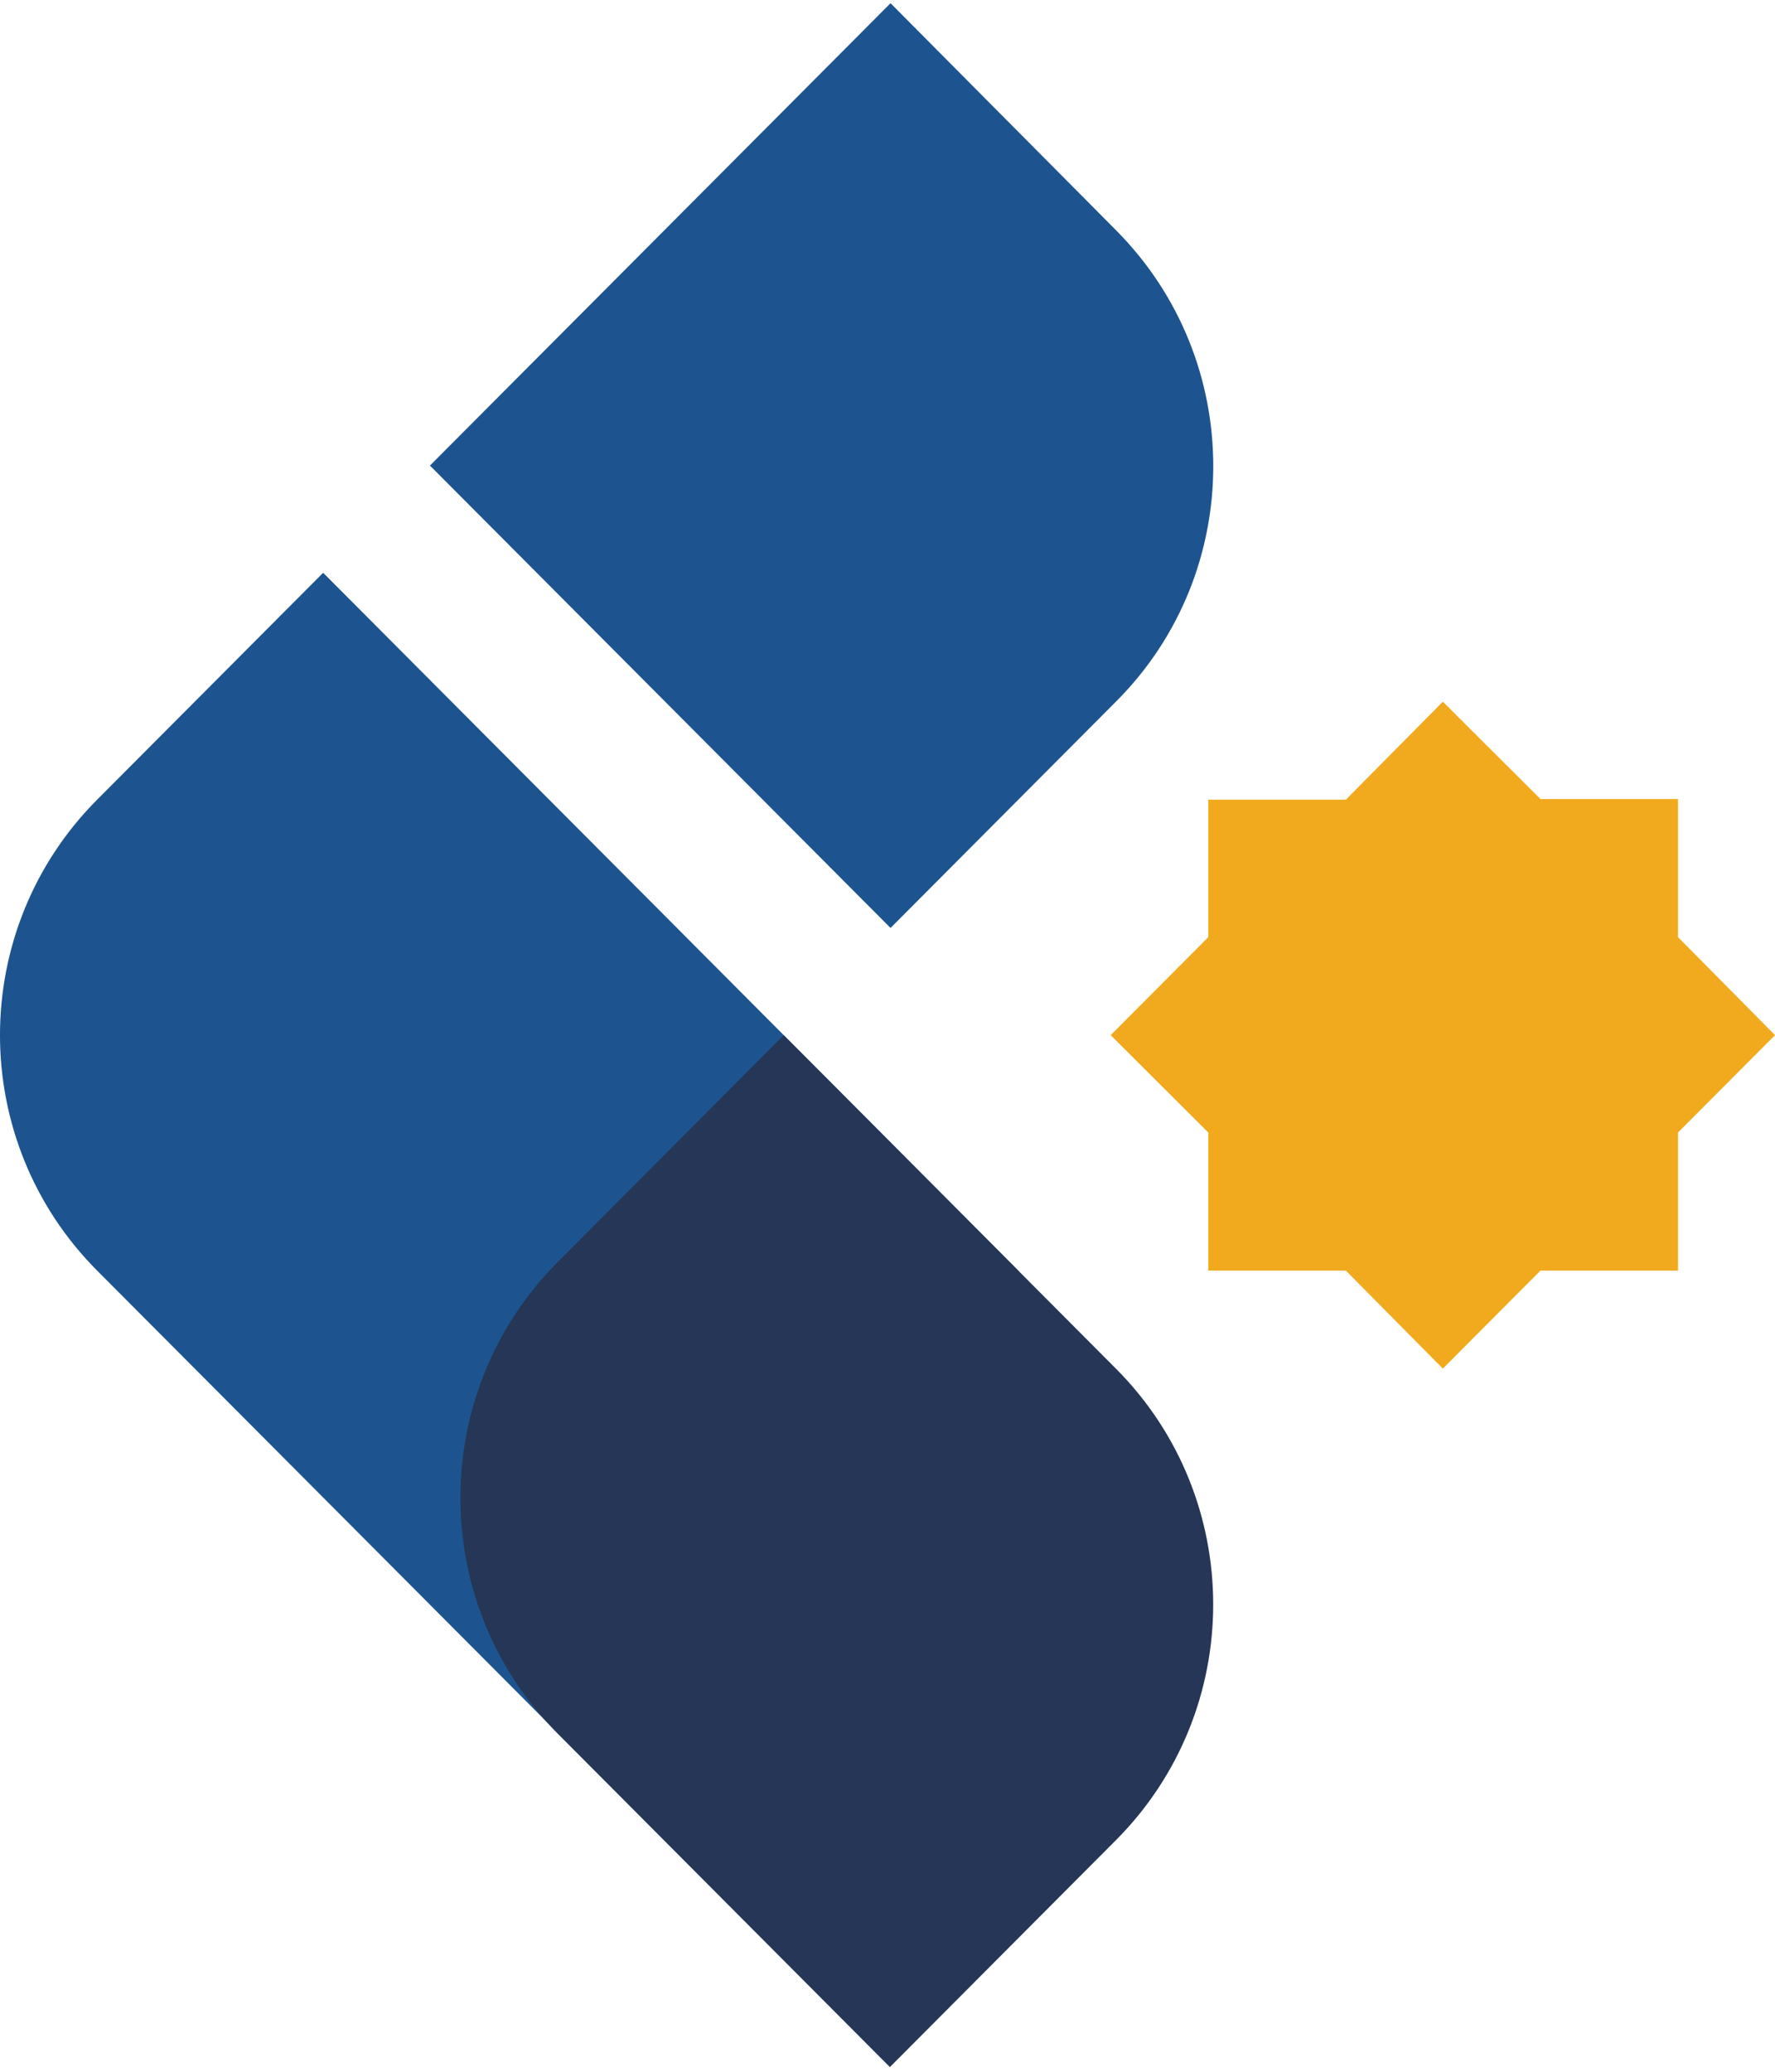
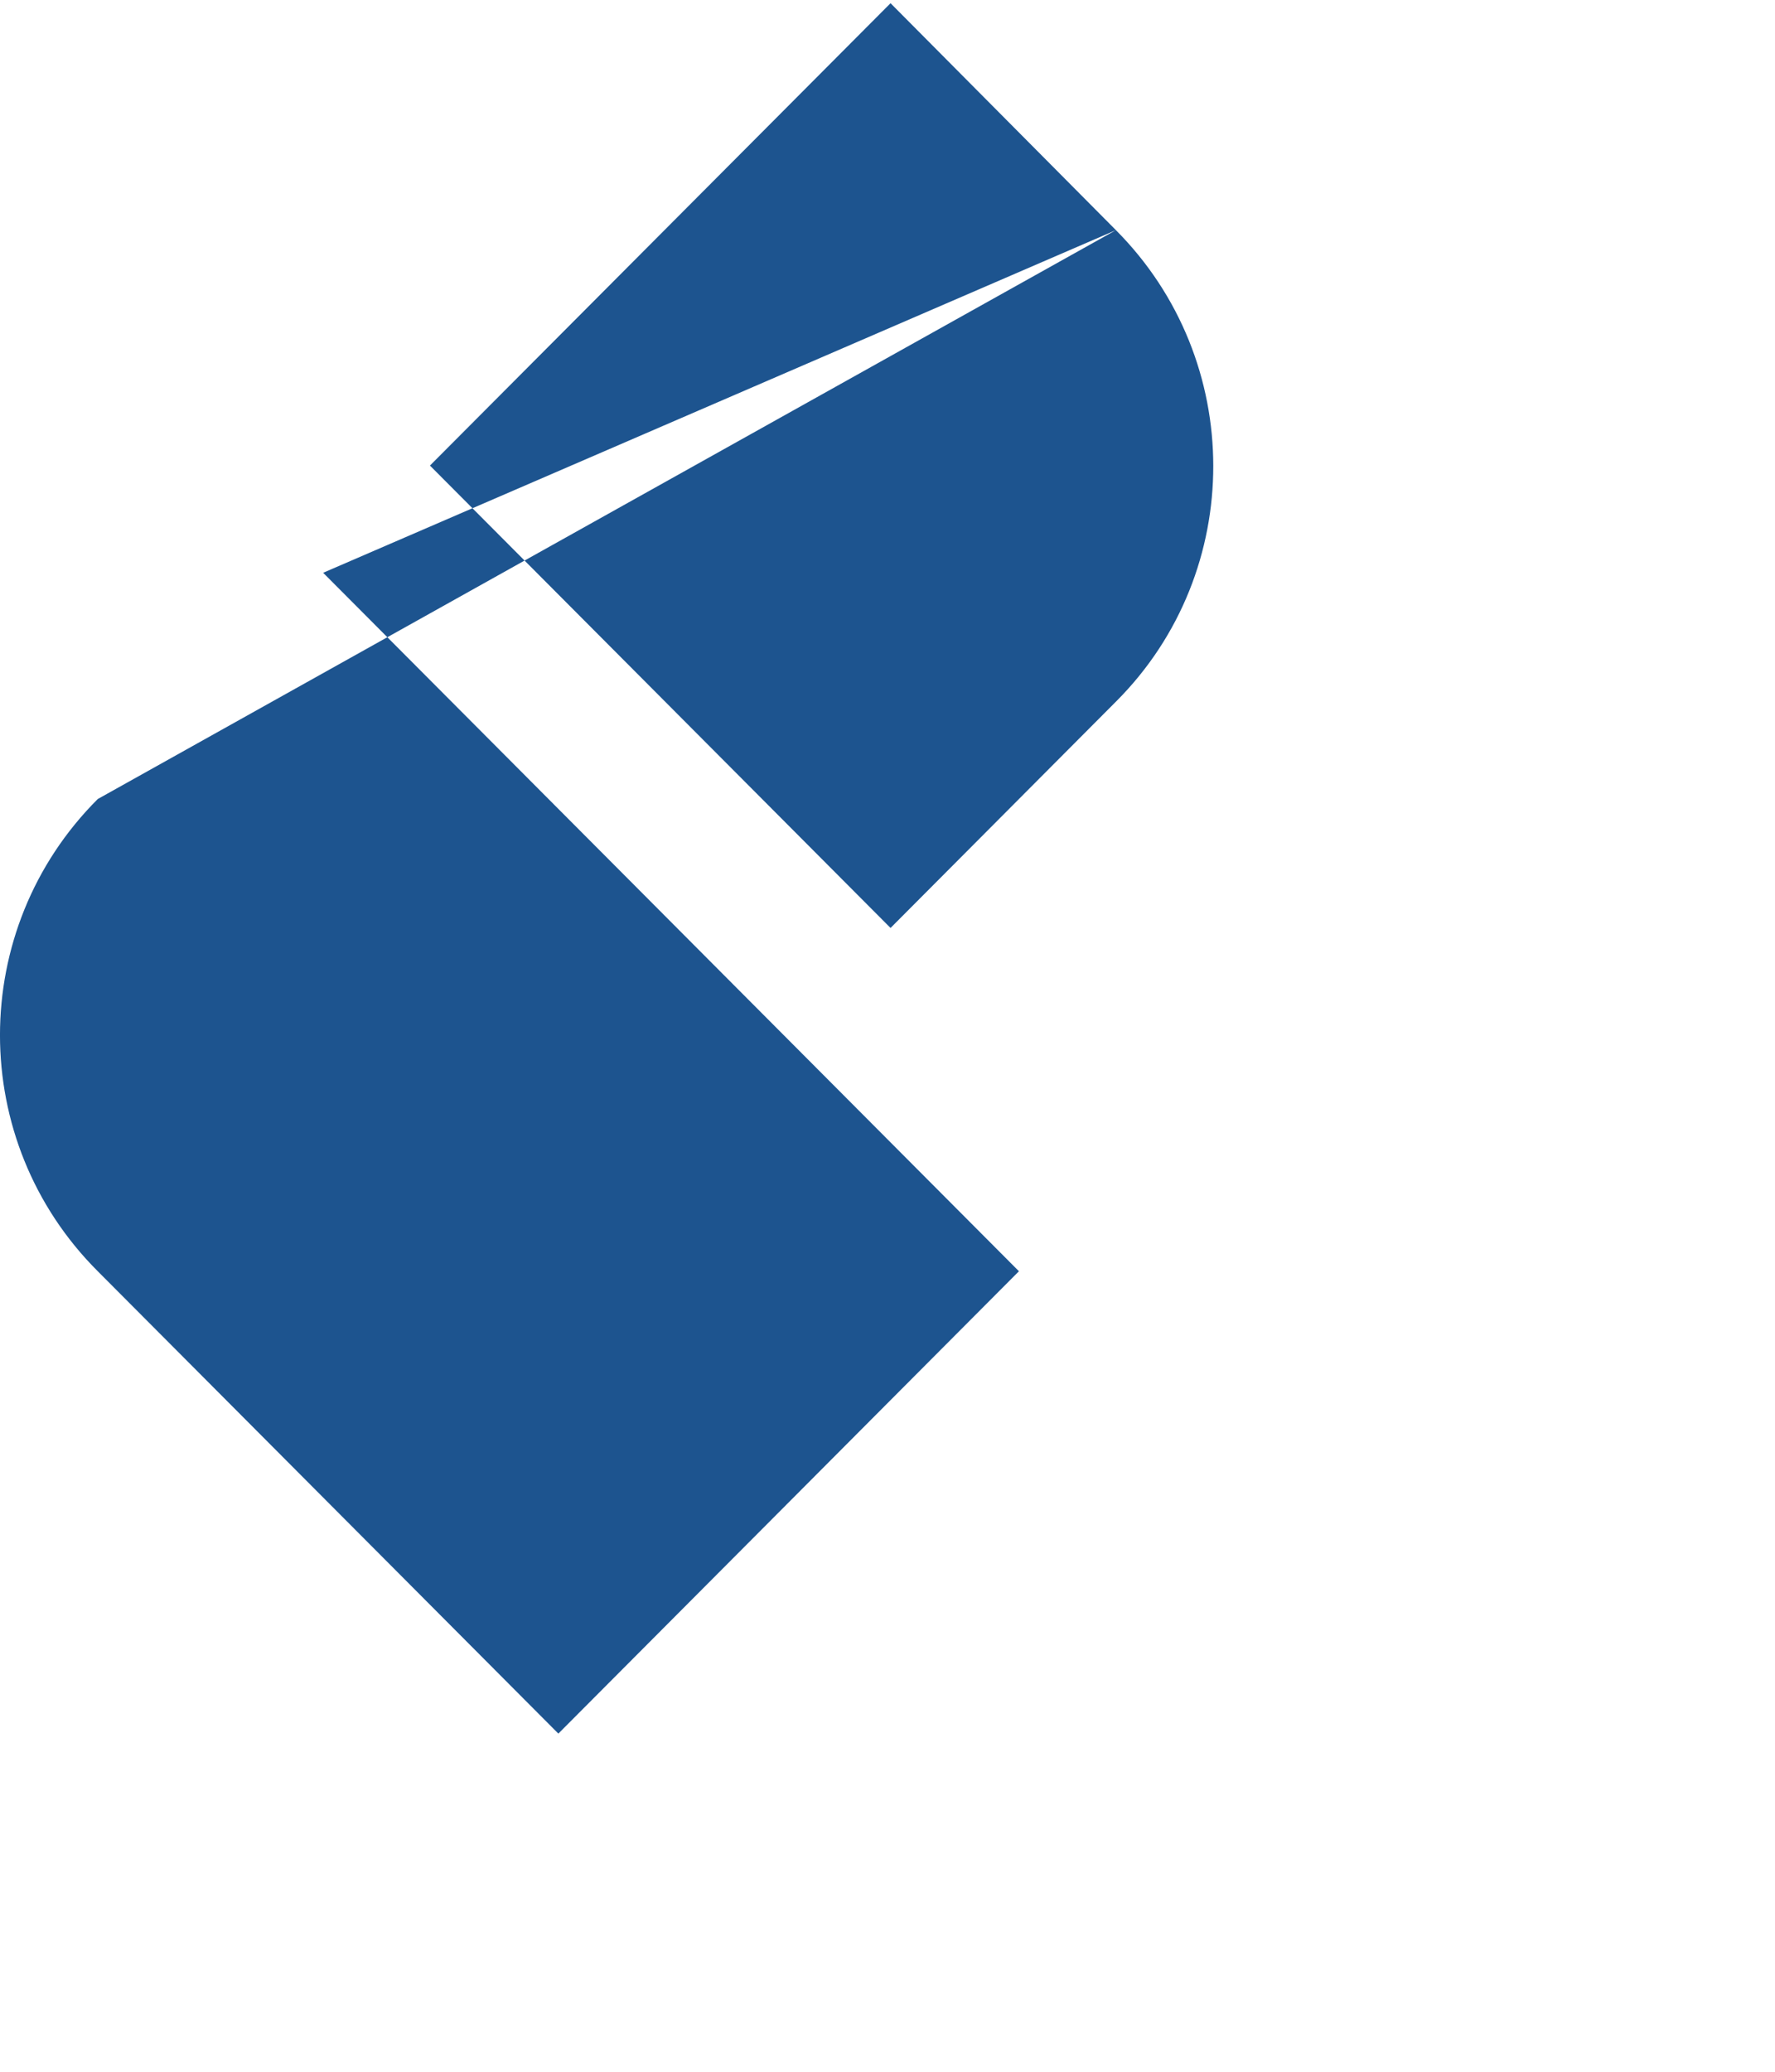
<svg xmlns="http://www.w3.org/2000/svg" fill="none" viewBox="0 0 84 98">
-   <path d="M52.81 10.886L42.144.152 20.347 22.023l21.797 21.872L52.84 33.16c6.108-6.129 6.108-16.115-.032-22.275zM15.293 27.094L4.627 37.796c-6.17 6.16-6.17 16.178 0 22.338l21.797 21.87 21.796-21.87-32.927-33.04z" fill="#1D548F" />
-   <path d="M52.809 64.74l-15.72-15.774-10.696 10.733c-6.14 6.16-6.14 16.147 0 22.307l15.719 15.773 10.697-10.733c6.139-6.16 6.139-16.147 0-22.307z" fill="#253656" />
-   <path d="M79.411 53.57L84 48.966l-4.589-4.636v-6.533h-6.51l-4.62-4.605-4.59 4.636h-6.51v6.502l-4.62 4.636 4.62 4.604v6.533h6.51l4.59 4.636 4.62-4.636h6.51V53.57z" fill="#F1AA1D" />
+   <path d="M52.81 10.886L42.144.152 20.347 22.023l21.797 21.872L52.84 33.16c6.108-6.129 6.108-16.115-.032-22.275zL4.627 37.796c-6.17 6.16-6.17 16.178 0 22.338l21.797 21.87 21.796-21.87-32.927-33.04z" fill="#1D548F" />
</svg>